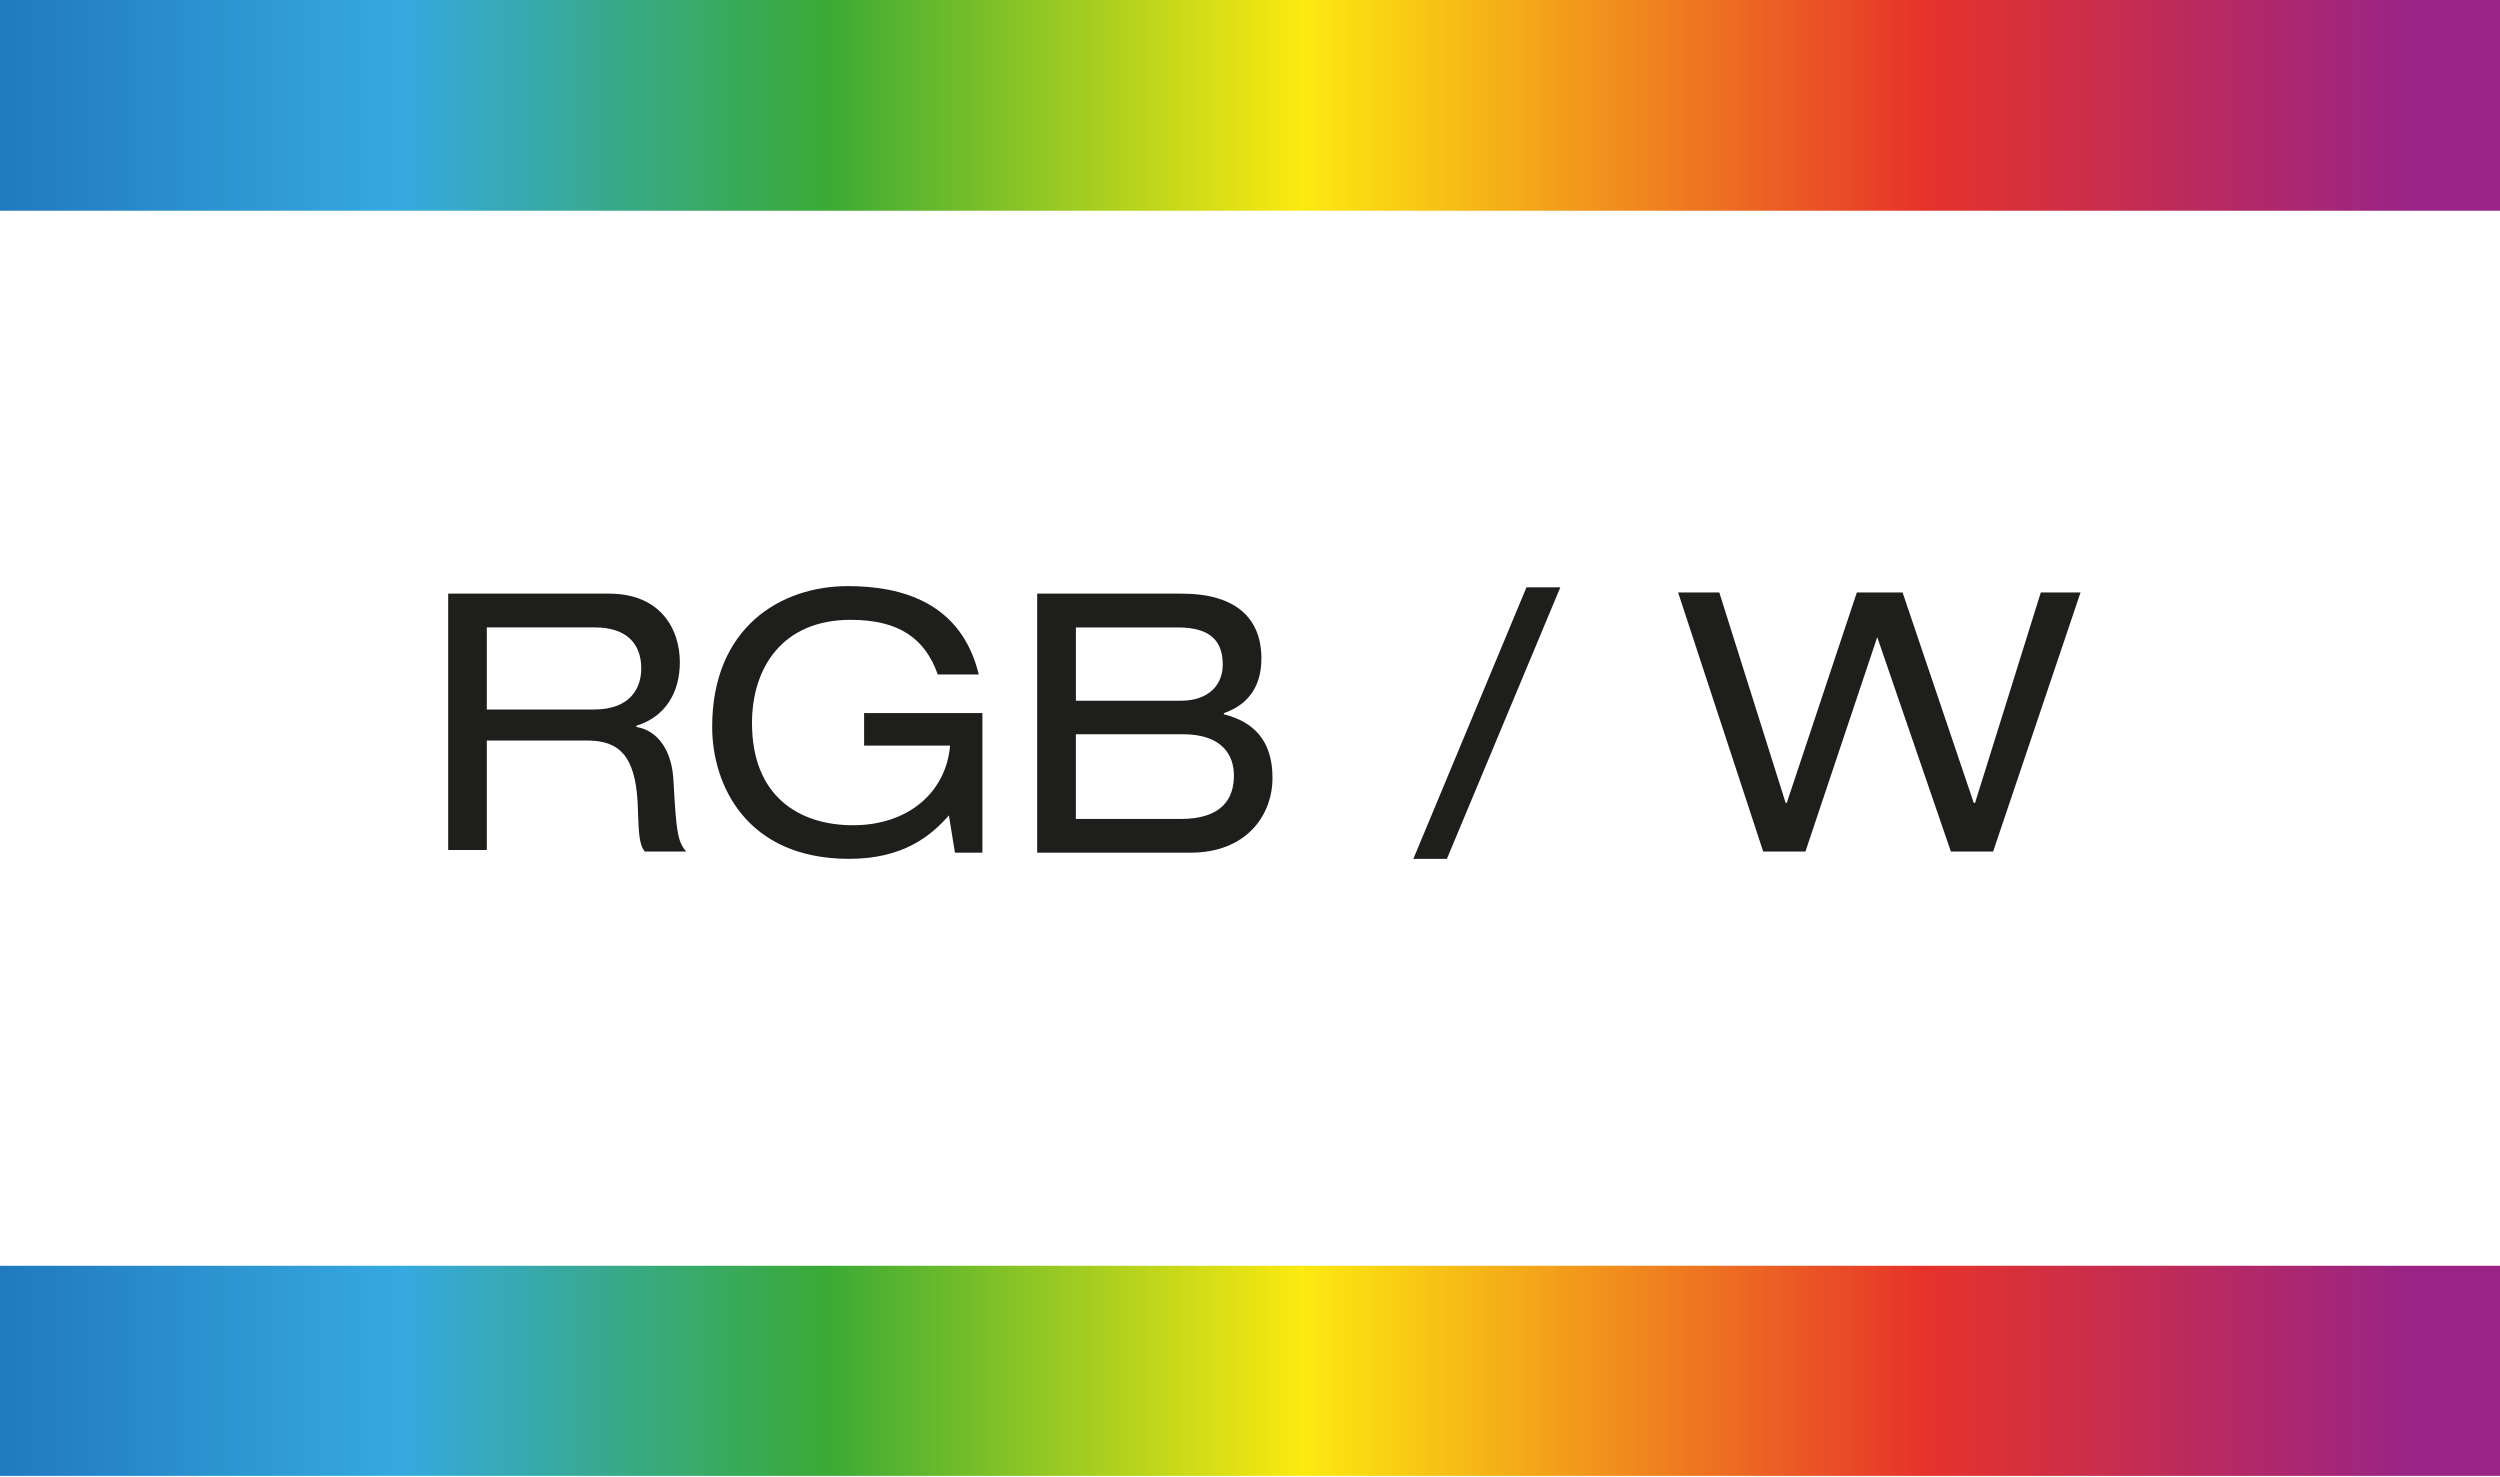
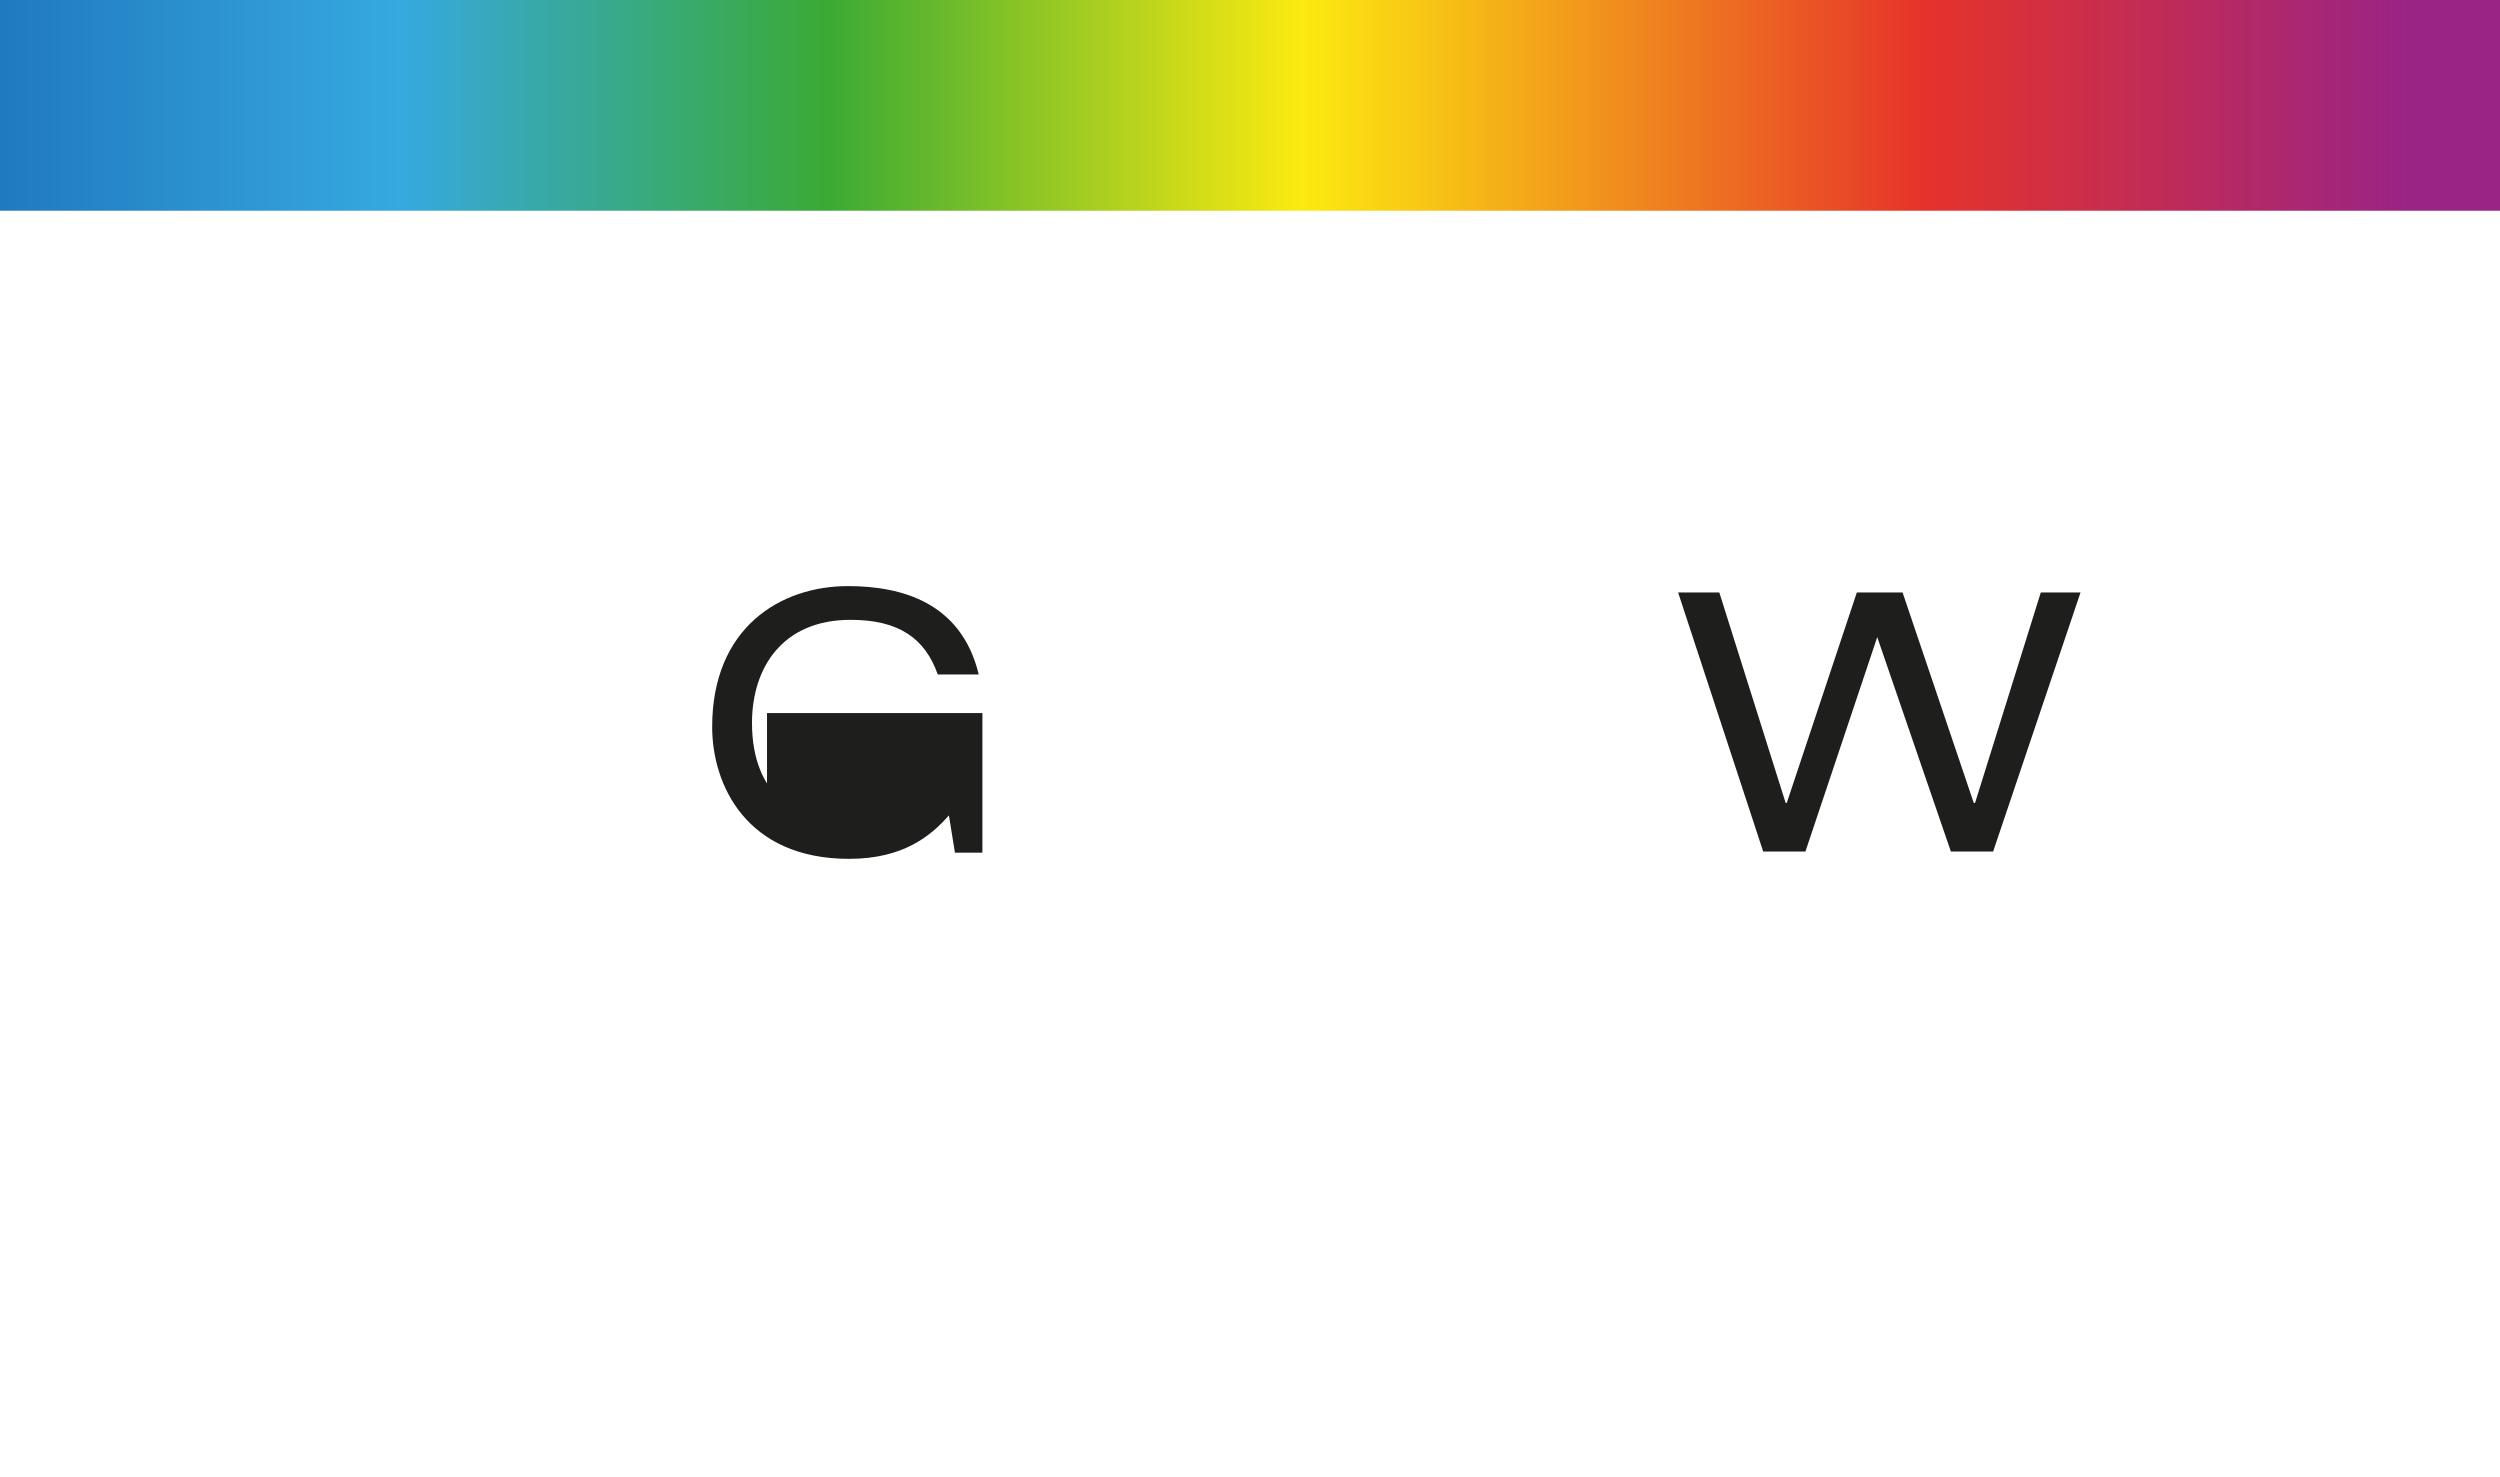
<svg xmlns="http://www.w3.org/2000/svg" version="1.1" id="Layer_1" x="0px" y="0px" width="83.688px" height="49.438px" viewBox="12.438 -22.063 83.688 49.438" enable-background="new 12.438 -22.063 83.688 49.438" xml:space="preserve">
  <g>
    <linearGradient id="SVGID_1_" gradientUnits="userSpaceOnUse" x1="14804.777" y1="-13925.691" x2="18957.731" y2="-13925.691" gradientTransform="matrix(0.02 0 0 -0.02 -285.995 -299.248)">
      <stop offset="0" style="stop-color:#1D71B8" />
      <stop offset="0.189" style="stop-color:#36A9E1" />
      <stop offset="0.361" style="stop-color:#3AAA35" />
      <stop offset="0.553" style="stop-color:#FCEA10" />
      <stop offset="0.803" style="stop-color:#E6332A" />
      <stop offset="1" style="stop-color:#951B81;stop-opacity:0.962" />
    </linearGradient>
    <rect x="12.438" y="-22.063" fill="url(#SVGID_1_)" width="83.715" height="7.054" />
    <linearGradient id="SVGID_2_" gradientUnits="userSpaceOnUse" x1="14752.246" y1="-16307.006" x2="18905.199" y2="-16307.006" gradientTransform="matrix(0.02 0 0 -0.02 -284.937 -304.89)">
      <stop offset="0" style="stop-color:#1D71B8" />
      <stop offset="0.189" style="stop-color:#36A9E1" />
      <stop offset="0.361" style="stop-color:#3AAA35" />
      <stop offset="0.553" style="stop-color:#FCEA10" />
      <stop offset="0.803" style="stop-color:#E6332A" />
      <stop offset="1" style="stop-color:#951B81;stop-opacity:0.962" />
    </linearGradient>
-     <rect x="12.438" y="20.309" fill="url(#SVGID_2_)" width="83.715" height="7.033" />
  </g>
  <g>
-     <path fill="#1E1E1C" d="M27.441-2.191h5.381c1.749,0,2.374,1.212,2.374,2.293c0,1.041-0.504,1.837-1.455,2.129v0.041   c0.747,0.123,1.203,0.83,1.243,1.826c0.09,1.629,0.13,2.011,0.425,2.344h-1.385c-0.204-0.253-0.204-0.624-0.243-1.677   c-0.091-1.533-0.626-2.038-1.676-2.038h-3.371v3.663h-1.293V-2.191z M32.319,1.688c1.25,0,1.585-0.75,1.585-1.374   c0-0.838-0.505-1.374-1.545-1.374h-3.625v2.748H32.319z" />
-     <path fill="#1E1E1C" d="M41.364,1.808h3.96v4.673h-0.919l-0.202-1.249c-0.586,0.666-1.505,1.455-3.341,1.455   c-3.455,0-4.584-2.496-4.584-4.415c0-3.332,2.292-4.715,4.544-4.715c1.796,0,3.796,0.544,4.38,2.958H43.83   c-0.425-1.203-1.294-1.829-2.918-1.829c-2.303,0-3.301,1.628-3.301,3.454c0,2.462,1.584,3.422,3.381,3.422   c1.877,0,3.12-1.128,3.25-2.666h-2.878V1.808z" />
-     <path fill="#1E1E1C" d="M47.159-2.191h4.839c1.828,0,2.666,0.838,2.666,2.172c0,1.041-0.547,1.585-1.256,1.827v0.04   c1,0.253,1.627,0.879,1.627,2.13c0,1.254-0.877,2.503-2.746,2.503h-5.131V-2.191z M51.955,1.395c0.961,0,1.415-0.545,1.415-1.211   c0-0.79-0.414-1.243-1.503-1.243h-3.413v2.454H51.955z M51.955,5.352c1.415,0,1.789-0.705,1.789-1.451   c0-0.668-0.375-1.385-1.707-1.385h-3.584v2.836H51.955z" />
-     <path fill="#1E1E1C" d="M63.537-2.402h1.133l-3.797,9.09H59.75L63.537-2.402z" />
+     <path fill="#1E1E1C" d="M41.364,1.808h3.96v4.673h-0.919l-0.202-1.249c-0.586,0.666-1.505,1.455-3.341,1.455   c-3.455,0-4.584-2.496-4.584-4.415c0-3.332,2.292-4.715,4.544-4.715c1.796,0,3.796,0.544,4.38,2.958H43.83   c-0.425-1.203-1.294-1.829-2.918-1.829c-2.303,0-3.301,1.628-3.301,3.454c0,2.462,1.584,3.422,3.381,3.422   h-2.878V1.808z" />
    <path fill="#1E1E1C" d="M75.279-0.735L75.279-0.735l-2.404,7.177h-1.414L68.613-2.23h1.379l2.221,7.045h0.037l2.346-7.045h1.531   l2.383,7.045h0.043l2.201-7.045h1.33l-2.926,8.673h-1.414L75.279-0.735z" />
  </g>
</svg>